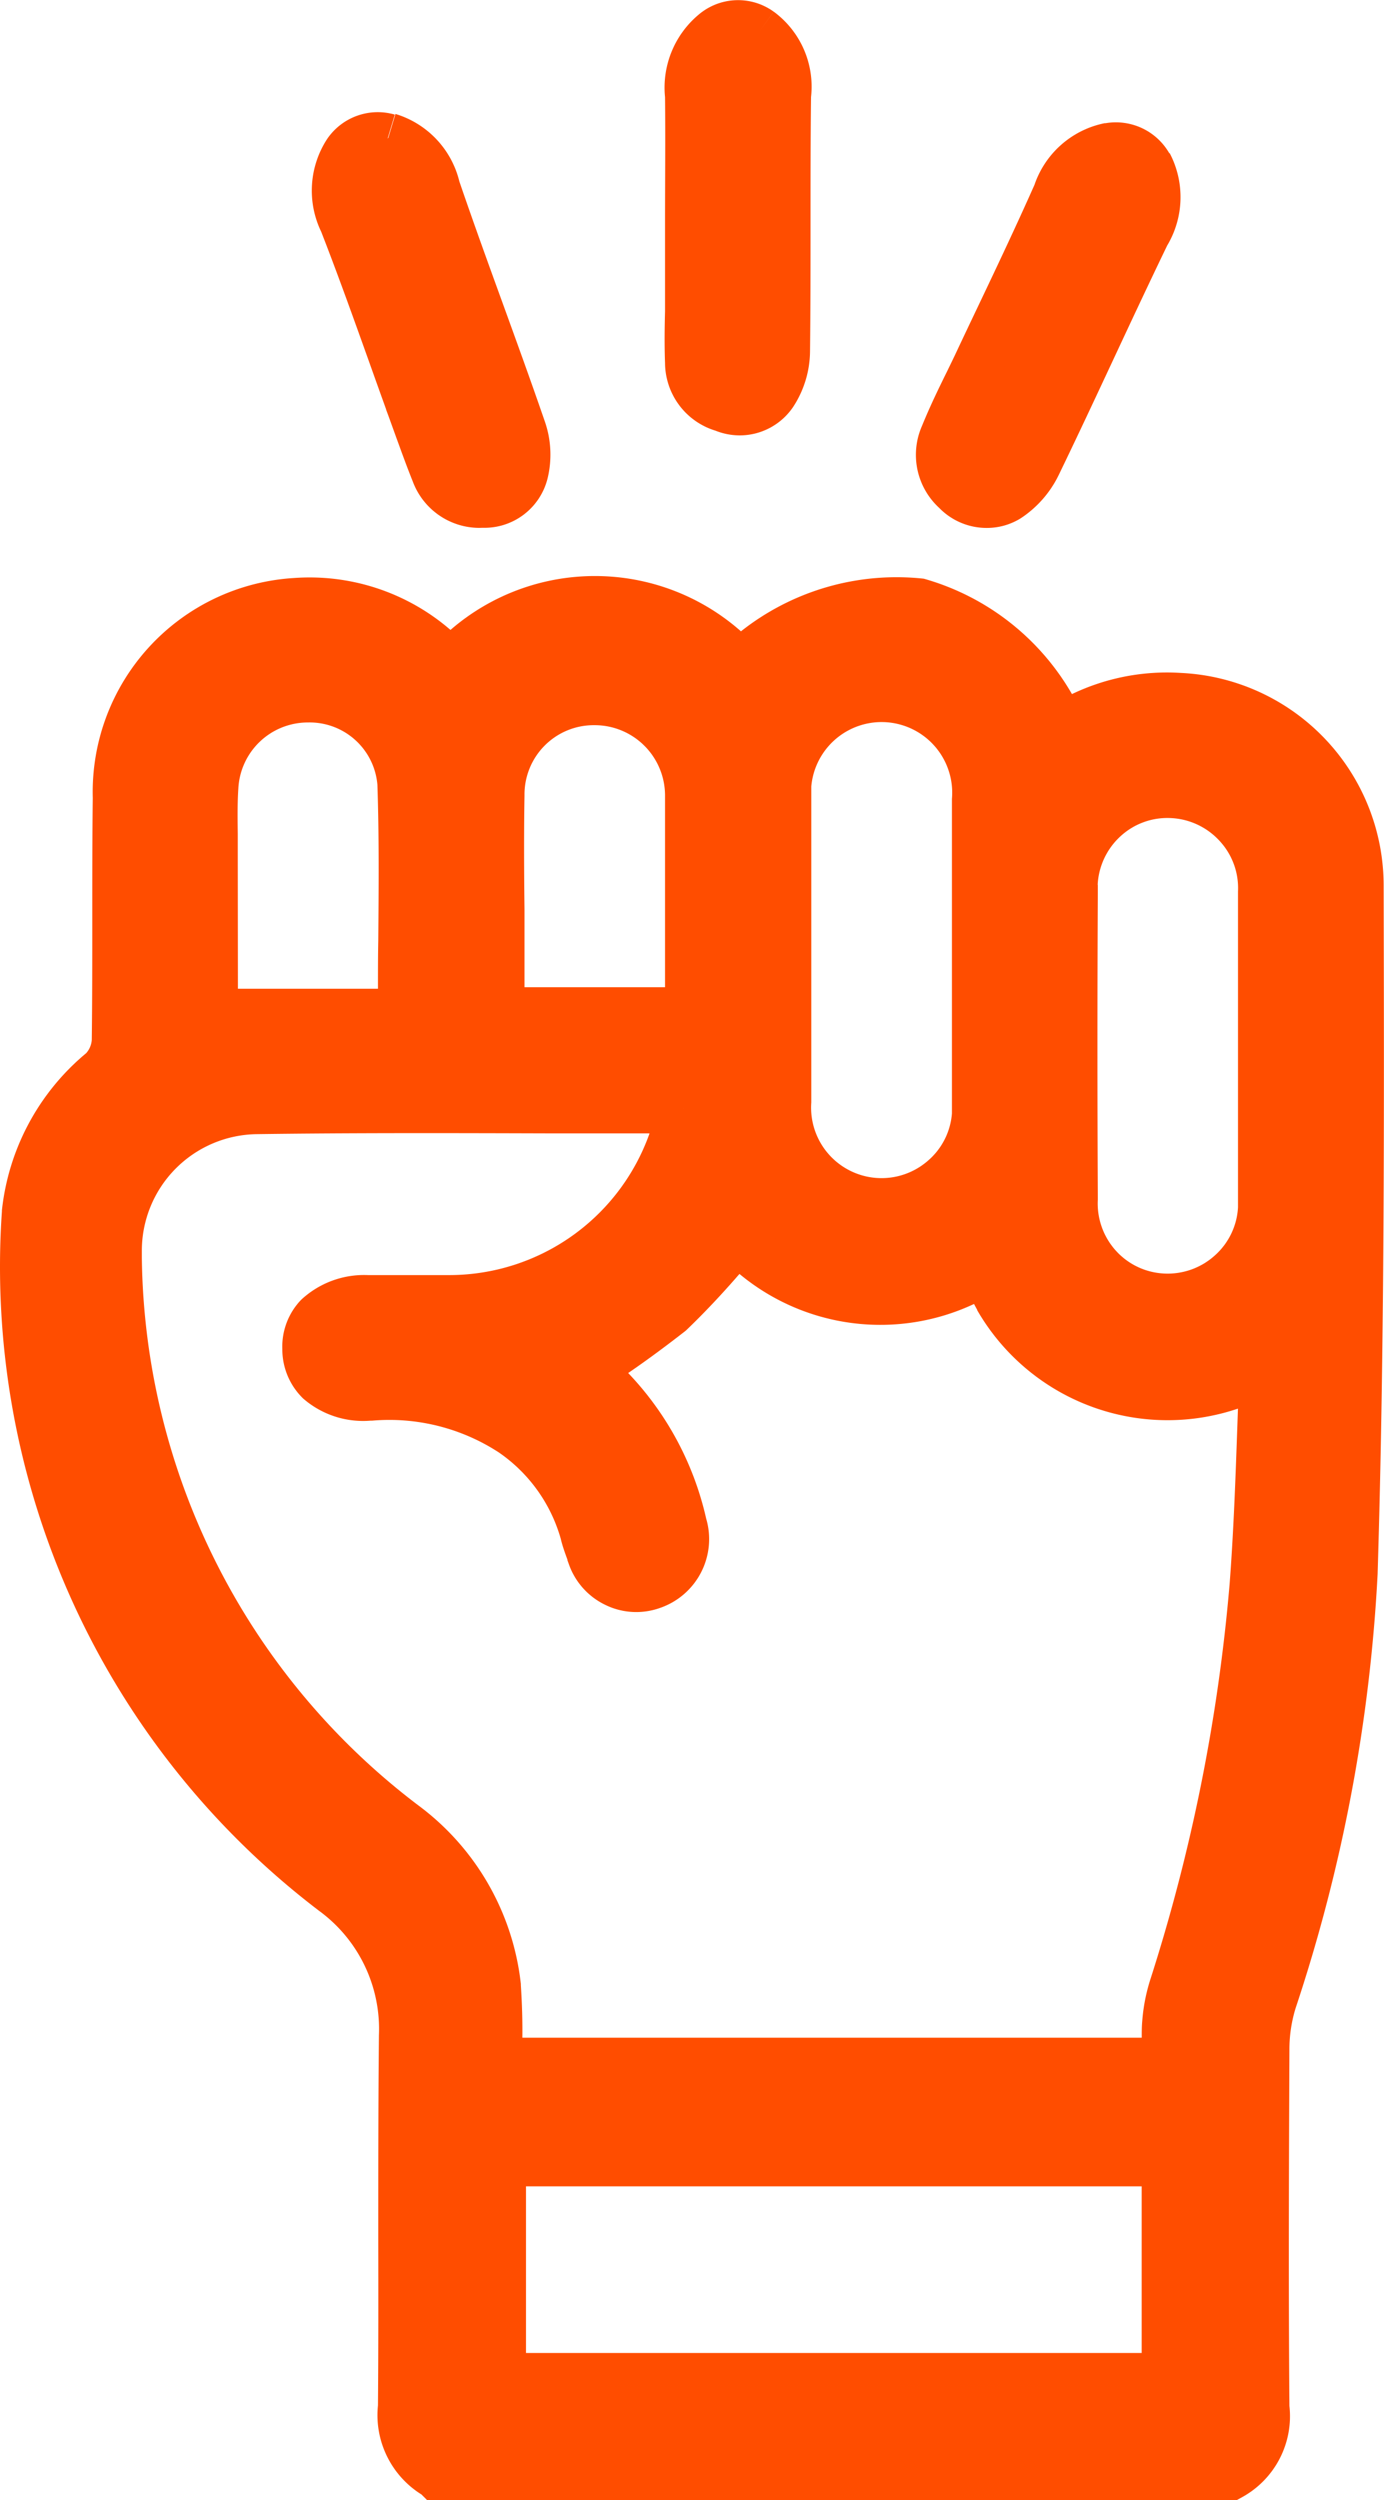
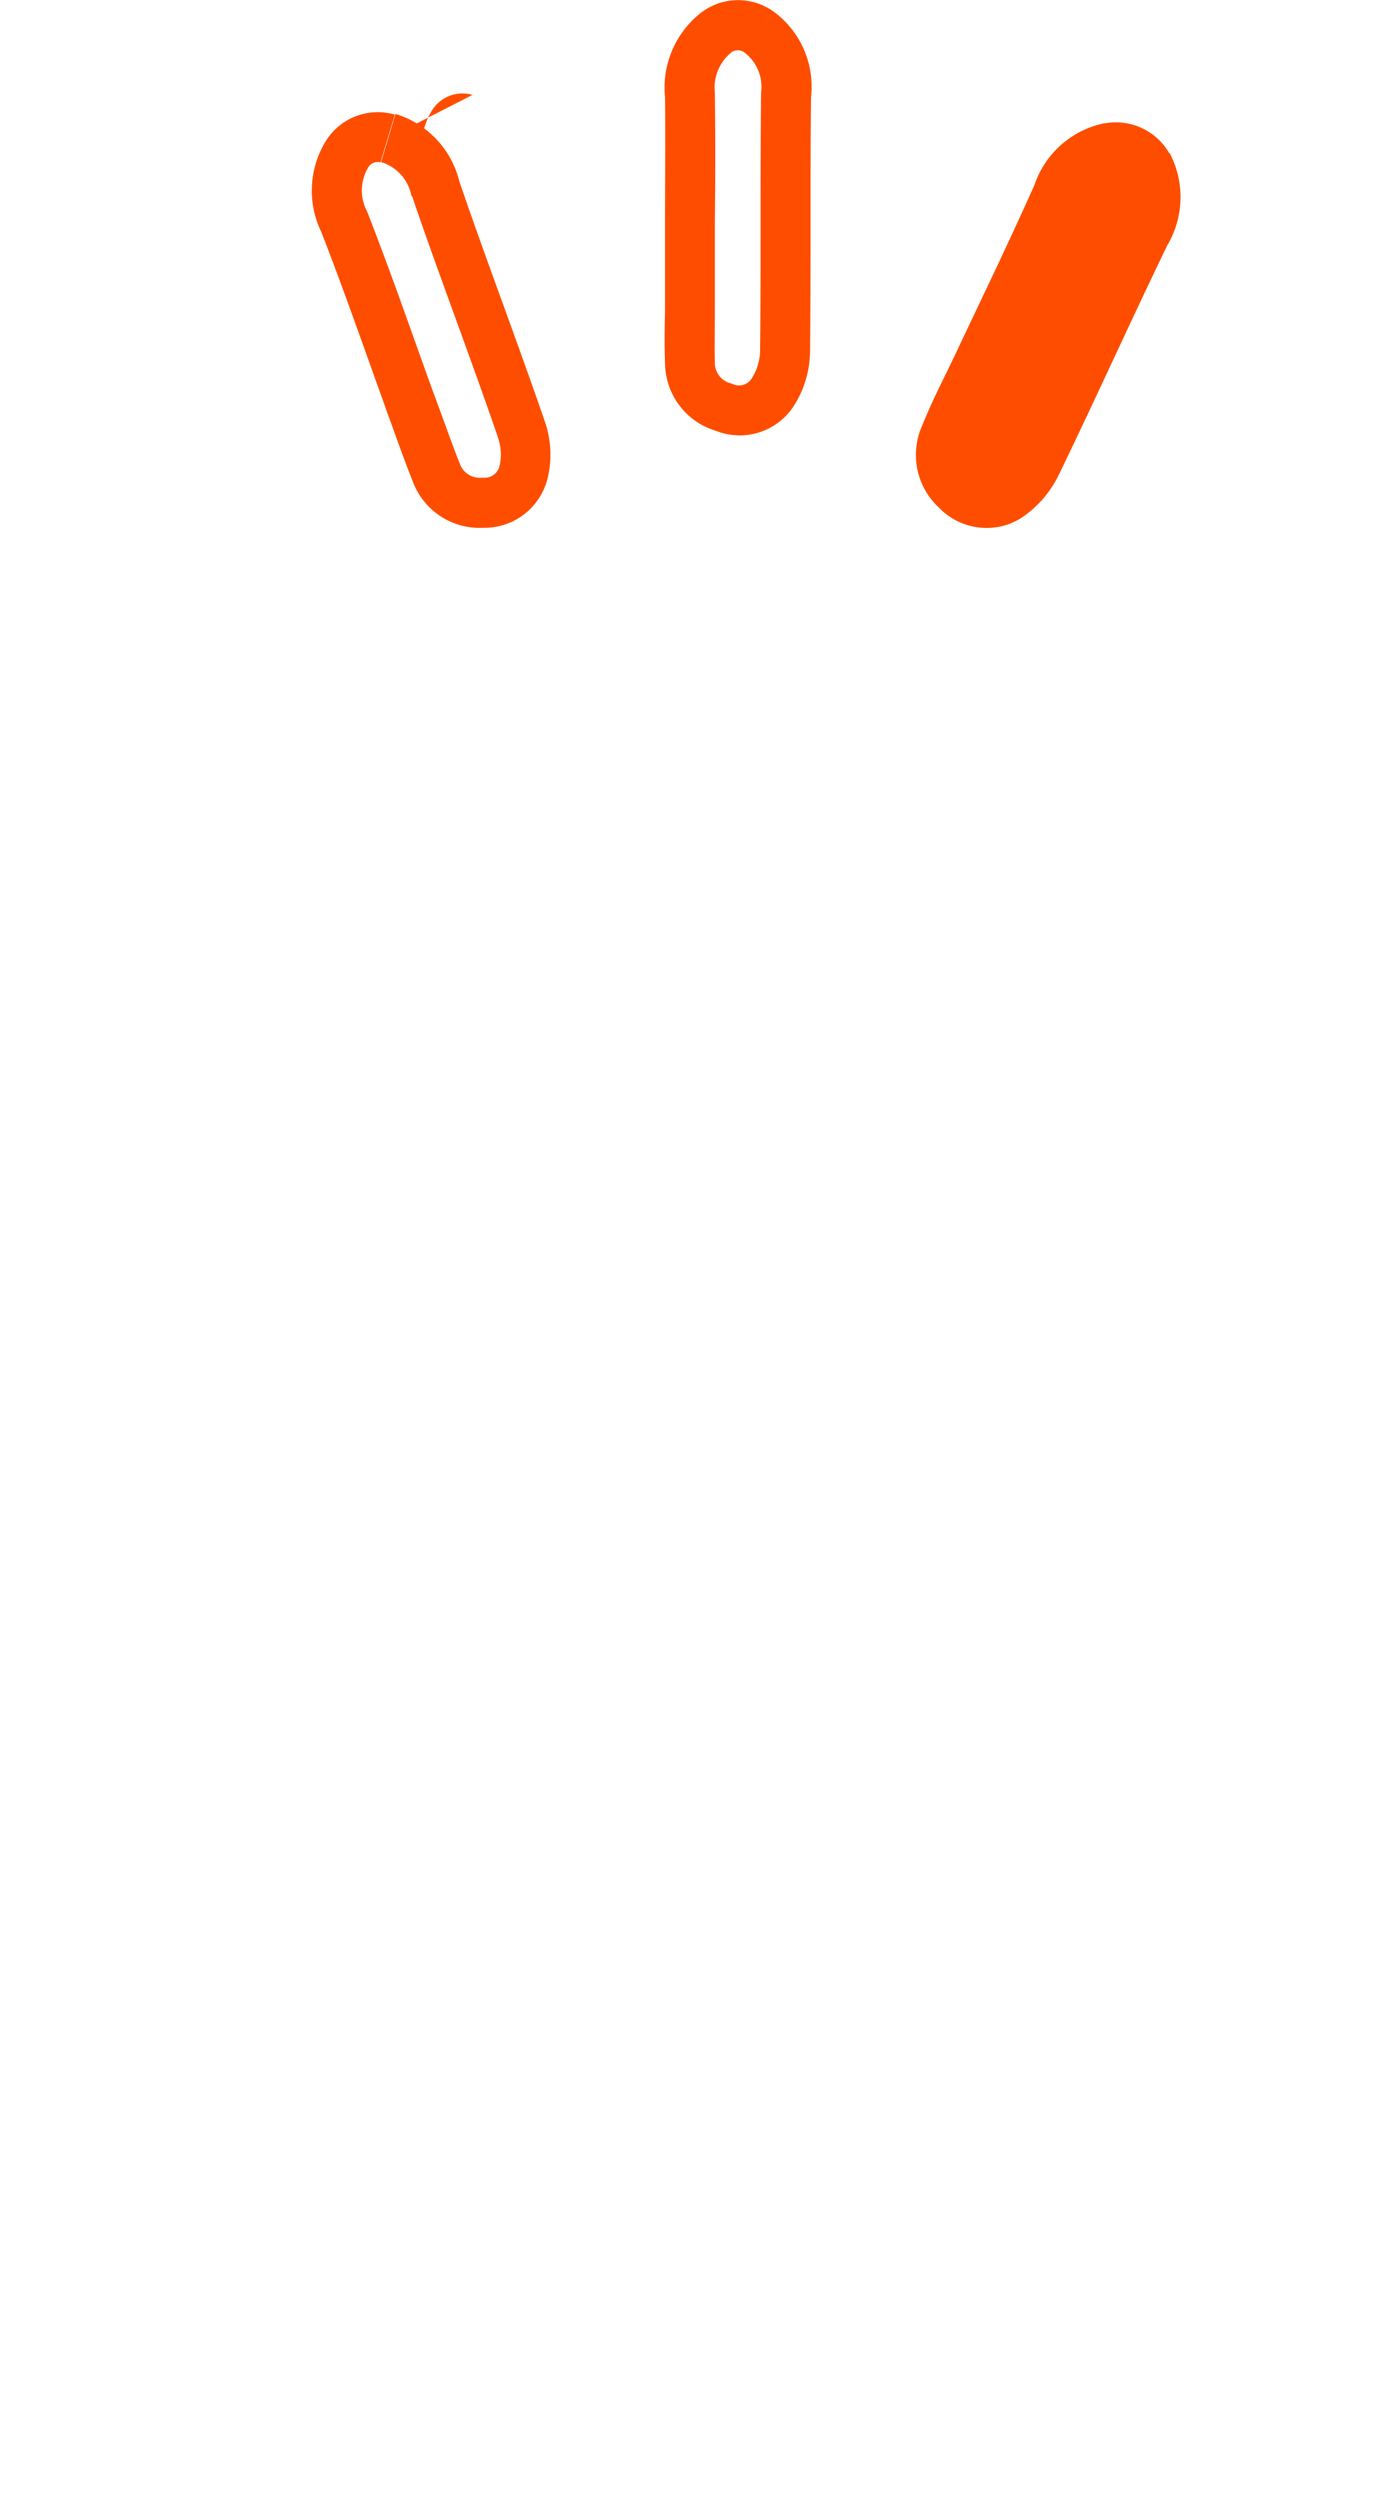
<svg xmlns="http://www.w3.org/2000/svg" width="27.672" height="49.956" viewBox="0 0 27.672 49.956">
  <g id="Calque_1" data-name="Calque 1" transform="translate(0.007 0.006)">
    <g id="Groupe_de_masques_50" data-name="Groupe de masques 50">
-       <path id="Tracé_98" data-name="Tracé 98" d="M8.73,49.44a1.358,1.358,0,0,1-.68-1.35c.02-2.47-.01-4.93.02-7.4a3.42,3.42,0,0,0-1.4-2.92A15.667,15.667,0,0,1,.53,24.23,4.259,4.259,0,0,1,2.06,21.4a.952.952,0,0,0,.27-.6c.02-1.62,0-3.25.02-4.87A3.823,3.823,0,0,1,9,13.28a3.909,3.909,0,0,1,5.53-.25,2.284,2.284,0,0,1,.22.22c2.87-1.98,4.6-1.65,6.52,1.27a3.914,3.914,0,0,1,2.31-.58,3.755,3.755,0,0,1,3.58,3.77c.01,4.57.02,9.13-.12,13.7a32.325,32.325,0,0,1-1.62,8.55,3.283,3.283,0,0,0-.15.98c-.01,2.39-.02,4.77,0,7.16a1.35,1.35,0,0,1-.68,1.35H8.74Zm4.93-27.3c-2.87,0-5.7-.03-8.54.01a2.828,2.828,0,0,0-2.79,2.84v.13A14.43,14.43,0,0,0,8.06,36.47a4.618,4.618,0,0,1,1.85,3.22,12.848,12.848,0,0,1,.01,1.52H23.33c0-.28-.02-.54,0-.79a3.137,3.137,0,0,1,.15-.74,36.2,36.2,0,0,0,1.6-7.98c.11-1.42.14-2.84.2-4.35a3.891,3.891,0,0,1-5.31-1.43,4.983,4.983,0,0,1-.27-.57,3.909,3.909,0,0,1-4.96-.63,17.41,17.41,0,0,1-1.36,1.48,19.349,19.349,0,0,1-1.67,1.18c.09.05.18.12.27.18a5.686,5.686,0,0,1,1.65,2.9.959.959,0,0,1-.61,1.19.93.93,0,0,1-1.18-.57v-.02a3.956,3.956,0,0,1-.15-.45,3.622,3.622,0,0,0-1.44-2.01,4.5,4.5,0,0,0-2.86-.72c-.78.02-1.24-.35-1.25-.94s.45-.96,1.22-.97H8.98a4.735,4.735,0,0,0,4.65-3.81m9.69,21.02H10.01v4.33H23.32Zm-3.8-24.17V16a1.911,1.911,0,1,0-3.81-.31v6.3a1.91,1.91,0,1,0,3.81.27V19m5.73,1.93v-3.1a1.907,1.907,0,1,0-3.81-.17v.17c-.01,2.04-.01,4.07,0,6.11a1.907,1.907,0,0,0,3.81.19V20.92m-17.2-.66c0-1.59.04-3.1-.01-4.61a1.859,1.859,0,0,0-1.9-1.72,1.893,1.893,0,0,0-1.88,1.78c-.03.44-.01.89-.01,1.34v3.2h3.8Zm5.74-.04c0-1.48.01-2.91,0-4.34a1.905,1.905,0,0,0-3.81,0c-.02,1.14,0,2.29,0,3.43v.91h3.81Z" fill="#ff4d00" />
-       <path id="Tracé_98_-_Contour" data-name="Tracé 98 - Contour" d="M24.721,49.95H8.533l-.112-.112a1.869,1.869,0,0,1-.871-1.78c.009-1.112.008-2.24.006-3.332,0-1.324,0-2.692.013-4.043v-.016a2.925,2.925,0,0,0-1.2-2.495l-.009-.007A16.167,16.167,0,0,1,.031,24.2l0-.02a4.741,4.741,0,0,1,1.686-3.143.451.451,0,0,0,.111-.261c.01-.8.01-1.617.01-2.408s0-1.621.01-2.431a4.283,4.283,0,0,1,4.016-4.393A4.307,4.307,0,0,1,9,12.581a4.41,4.41,0,0,1,5.808.028,5.018,5.018,0,0,1,3.655-1.052,4.976,4.976,0,0,1,2.963,2.306,4.395,4.395,0,0,1,2.179-.423,4.255,4.255,0,0,1,4.053,4.272c.01,4.49.02,9.135-.12,13.713v.01A32.8,32.8,0,0,1,25.9,40.113a2.782,2.782,0,0,0-.126.827v.012c-.01,2.331-.02,4.742,0,7.116a1.846,1.846,0,0,1-.935,1.817Zm-15.83-1H24.443a.849.849,0,0,0,.331-.787l0-.029V48.1c-.02-2.39-.01-4.813,0-7.156v-.01a3.778,3.778,0,0,1,.173-1.127l0-.009a31.8,31.8,0,0,0,1.595-8.412c.14-4.559.129-9.194.12-13.676v-.006a3.243,3.243,0,0,0-3.1-3.268h-.008a3.392,3.392,0,0,0-2.015.505l-.414.258-.268-.408c-.9-1.372-1.722-2.089-2.579-2.256s-1.887.19-3.239,1.123l-.367.253-.293-.335a1.8,1.8,0,0,0-.173-.173l-.008-.007a3.409,3.409,0,0,0-4.824.218L9,14.025l-.369-.412a3.293,3.293,0,0,0-2.689-1.075H5.929a3.283,3.283,0,0,0-3.08,3.376v.021c-.01.807-.01,1.631-.01,2.429s0,1.628-.01,2.441l0,.037a1.444,1.444,0,0,1-.415.91l-.035.032a3.747,3.747,0,0,0-1.35,2.488A15.167,15.167,0,0,0,6.97,37.37,3.923,3.923,0,0,1,8.57,40.7c-.016,1.341-.015,2.7-.013,4.022,0,1.1,0,2.243-.007,3.369v.03l0,.03A.858.858,0,0,0,8.891,48.95Zm14.929-.94H9.51V42.68H23.82Zm-13.31-1H22.82V43.68H10.51Zm13.32-5.3H9.39l.031-.529a12.234,12.234,0,0,0-.009-1.449,4.141,4.141,0,0,0-1.649-2.86A14.93,14.93,0,0,1,1.83,25.126V24.99a3.332,3.332,0,0,1,3.284-3.34c1.989-.028,4.012-.022,5.968-.015.844,0,1.716.005,2.579.005v.526l.46.091A5.249,5.249,0,0,1,8.98,26.47H7.363a.922.922,0,0,0-.63.191.348.348,0,0,0-.093.271.38.38,0,0,0,.108.283.879.879,0,0,0,.615.166,5.015,5.015,0,0,1,3.161.8l.009.006a4.131,4.131,0,0,1,1.639,2.287l0,.006a3.472,3.472,0,0,0,.131.393l.036.089v.013a.434.434,0,0,0,.192.182.414.414,0,0,0,.321.02l.006,0a.458.458,0,0,0,.293-.57l-.01-.036a5.174,5.174,0,0,0-1.477-2.619l-.063-.044c-.051-.036-.1-.069-.135-.09l-.744-.413.723-.449a18.6,18.6,0,0,0,1.606-1.134,16.9,16.9,0,0,0,1.3-1.42l.364-.44.388.418a3.406,3.406,0,0,0,4.325.548l.509-.323.224.559a4.507,4.507,0,0,0,.241.51,3.391,3.391,0,0,0,4.625,1.243l.785-.452-.036.9q-.023.568-.041,1.12c-.039,1.119-.077,2.175-.16,3.249a36.739,36.739,0,0,1-1.622,8.094l0,.006a2.632,2.632,0,0,0-.126.622,4.551,4.551,0,0,0,0,.458c0,.094,0,.19,0,.292Zm-13.393-1H22.821c0-.109,0-.219.01-.33A3.633,3.633,0,0,1,23,39.525a35.728,35.728,0,0,0,1.577-7.867c.081-1.049.118-2.1.157-3.2l.011-.318a4.394,4.394,0,0,1-5.214-1.967l0-.007q-.032-.058-.063-.117a4.408,4.408,0,0,1-4.69-.6c-.36.415-.708.783-1.054,1.115l-.019.018-.02.016c-.409.318-.779.59-1.132.831a6.174,6.174,0,0,1,1.559,2.907,1.454,1.454,0,0,1-.929,1.789,1.407,1.407,0,0,1-1.089-.064,1.427,1.427,0,0,1-.727-.812l-.029-.081v-.012c-.051-.137-.1-.275-.132-.411a3.13,3.13,0,0,0-1.236-1.727,4.011,4.011,0,0,0-2.537-.637l-.032,0a1.827,1.827,0,0,1-1.347-.443,1.366,1.366,0,0,1-.416-.988,1.347,1.347,0,0,1,.376-.984,1.846,1.846,0,0,1,1.338-.494H8.98a4.251,4.251,0,0,0,4-2.831l-1.9,0c-1.952-.006-3.97-.013-5.951.015a2.33,2.33,0,0,0-2.3,2.337v.13A13.93,13.93,0,0,0,8.361,36.071a5.141,5.141,0,0,1,2.046,3.565l0,.025C10.432,40.043,10.441,40.386,10.437,40.71ZM23.343,26.442l-.117,0A2.41,2.41,0,0,1,20.94,23.93c-.01-2.025-.01-4.078,0-6.1v-.191a2.4,2.4,0,0,1,.782-1.667,2.378,2.378,0,0,1,1.732-.628,2.4,2.4,0,0,1,1.667.782,2.378,2.378,0,0,1,.629,1.719v6.313a2.41,2.41,0,0,1-2.406,2.288Zm-1.4-8.769v.157c-.01,2.028-.01,4.082,0,6.108v.026A1.407,1.407,0,0,0,22.3,24.98a1.389,1.389,0,0,0,.97.461,1.407,1.407,0,0,0,1.016-.364,1.389,1.389,0,0,0,.46-.959V17.806a1.385,1.385,0,0,0-.367-1.008,1.409,1.409,0,0,0-.978-.458,1.385,1.385,0,0,0-1.008.367A1.409,1.409,0,0,0,21.94,17.673Zm-4.329,6.861q-.082,0-.164-.005a2.412,2.412,0,0,1-2.237-2.555V15.652a2.411,2.411,0,0,1,4.809.368v6.273a2.376,2.376,0,0,1-.824,1.65A2.409,2.409,0,0,1,17.611,24.534Zm-1.4-8.824v6.313a1.409,1.409,0,0,0,2.332,1.164,1.383,1.383,0,0,0,.48-.945l0-6.285a1.411,1.411,0,0,0-2.812-.247ZM8.05,20.75H3.75v-3.7c0-.127,0-.253,0-.38,0-.324-.008-.66.014-.994A2.391,2.391,0,0,1,6.135,13.43a2.358,2.358,0,0,1,2.4,2.185v.019c.035,1.051.027,2.079.018,3.168,0,.475-.008.966-.008,1.459h-.5Zm-3.3-1h2.8c0-.324,0-.644.006-.957.009-1.075.017-2.09-.017-3.117A1.359,1.359,0,0,0,6.15,14.43H6.14a1.391,1.391,0,0,0-1.381,1.31c-.02.3-.016.6-.012.917,0,.131,0,.262,0,.393Zm9.54.97H9.48V19.31c0-.379,0-.758,0-1.139,0-.753-.009-1.531,0-2.3a2.405,2.405,0,0,1,4.81,0c.007.948,0,1.879,0,2.865q0,.731,0,1.475Zm-3.81-1h2.81q0-.492,0-.977c0-.983,0-1.912,0-2.859a1.407,1.407,0,0,0-1.41-1.4,1.385,1.385,0,0,0-1.4,1.4v.009c-.013.755-.009,1.528,0,2.277,0,.382,0,.764,0,1.144Z" fill="#ff4d00" />
-       <path id="Tracé_99" data-name="Tracé 99" d="M15.17.63a1.36,1.36,0,0,1,.54,1.27c-.02,1.7,0,3.4-.02,5.1a1.559,1.559,0,0,1-.25.84.8.8,0,0,1-.98.29.921.921,0,0,1-.67-.89c-.02-.51,0-1.02,0-1.53,0-1.27.02-2.54,0-3.81A1.391,1.391,0,0,1,14.33.63a.721.721,0,0,1,.84,0" fill="#ff4d00" />
      <path id="Tracé_99_-_Contour" data-name="Tracé 99 - Contour" d="M14.776,8.694A1.319,1.319,0,0,1,14.3,8.6,1.423,1.423,0,0,1,13.29,7.251c-.013-.35-.009-.7,0-1.037,0-.168,0-.336,0-.5,0-.425,0-.856,0-1.273,0-.822.009-1.672,0-2.505a1.9,1.9,0,0,1,.735-1.7l.013-.009a1.217,1.217,0,0,1,1.424,0l-.293.406.294-.406a1.859,1.859,0,0,1,.746,1.706c-.01.839-.01,1.693-.01,2.519s0,1.7-.01,2.554a2.057,2.057,0,0,1-.329,1.106l0,0A1.291,1.291,0,0,1,14.776,8.694Zm-.149-7.661a.9.9,0,0,0-.341.807l0,.026v.027c.013.852.009,1.715,0,2.55,0,.416,0,.845,0,1.267,0,.173,0,.348,0,.517,0,.343-.009.667,0,.994v.02a.42.42,0,0,0,.3.408l.031.008.029.012a.3.3,0,0,0,.368-.1A1.059,1.059,0,0,0,15.19,7V6.994c.01-.847.01-1.71.01-2.544s0-1.7.01-2.556V1.867l0-.027a.86.86,0,0,0-.336-.8A.222.222,0,0,0,14.627,1.032Z" fill="#ff4d00" />
      <path id="Tracé_100" data-name="Tracé 100" d="M22.93,3.28a1.388,1.388,0,0,1-.04,1.38c-.74,1.53-1.44,3.08-2.18,4.61a1.677,1.677,0,0,1-.58.66.807.807,0,0,1-1.01-.15.936.936,0,0,1-.23-1.09c.19-.47.42-.92.64-1.38.54-1.15,1.1-2.29,1.61-3.45a1.375,1.375,0,0,1,1.03-.92.733.733,0,0,1,.76.36" fill="#ff4d00" />
      <path id="Tracé_100_-_Contour" data-name="Tracé 100 - Contour" d="M19.723,10.543a1.323,1.323,0,0,1-.951-.4,1.438,1.438,0,0,1-.341-1.647c.152-.374.327-.735.5-1.085q.076-.156.152-.314c.157-.335.318-.673.479-1.011.374-.785.76-1.6,1.115-2.4a1.874,1.874,0,0,1,1.4-1.23l.02,0a1.232,1.232,0,0,1,1.275.6l.009,0A1.889,1.889,0,0,1,23.33,4.9c-.365.755-.727,1.529-1.077,2.278S21.532,8.72,21.16,9.488a2.167,2.167,0,0,1-.749.856l-.022.014A1.283,1.283,0,0,1,19.723,10.543ZM22.26,3.432a.871.871,0,0,0-.644.58l-.008.025-.011.024c-.363.826-.757,1.653-1.137,2.452q-.24.5-.478,1.009c-.053.11-.1.216-.156.322-.171.353-.333.687-.473,1.033l-.009.021a.438.438,0,0,0,.1.5l.02.017.018.019a.307.307,0,0,0,.375.068,1.176,1.176,0,0,0,.4-.455c.369-.763.734-1.544,1.088-2.3s.721-1.543,1.093-2.311l.011-.023.014-.022a.885.885,0,0,0,.036-.858l-.008,0A.233.233,0,0,0,22.26,3.432Z" fill="#ff4d00" />
-       <path id="Tracé_101" data-name="Tracé 101" d="M7.76,2.75A1.374,1.374,0,0,1,8.7,3.76c.55,1.61,1.16,3.2,1.71,4.8a1.518,1.518,0,0,1,.05.87.808.808,0,0,1-.82.61.919.919,0,0,1-.93-.61c-.19-.47-.35-.95-.53-1.43-.43-1.19-.85-2.4-1.31-3.58a1.389,1.389,0,0,1,.08-1.38.717.717,0,0,1,.79-.28" fill="#ff4d00" />
+       <path id="Tracé_101" data-name="Tracé 101" d="M7.76,2.75A1.374,1.374,0,0,1,8.7,3.76c.55,1.61,1.16,3.2,1.71,4.8c-.19-.47-.35-.95-.53-1.43-.43-1.19-.85-2.4-1.31-3.58a1.389,1.389,0,0,1,.08-1.38.717.717,0,0,1,.79-.28" fill="#ff4d00" />
      <path id="Tracé_101_-_Contour" data-name="Tracé 101 - Contour" d="M9.575,10.542a1.425,1.425,0,0,1-1.331-.933c-.121-.3-.231-.607-.338-.9-.063-.174-.127-.354-.193-.53l0-.006q-.163-.452-.325-.907c-.312-.872-.634-1.773-.973-2.642a1.889,1.889,0,0,1,.121-1.856l.012-.017a1.223,1.223,0,0,1,1.339-.467L7.6,3.239a.217.217,0,0,0-.235.086.887.887,0,0,0-.044.871l.019.042c.346.888.674,1.8.99,2.688q.161.451.323.9c.068.182.134.364.2.541.109.3.212.589.327.875l.007.018a.421.421,0,0,0,.423.28l.031,0,.031,0a.308.308,0,0,0,.308-.229,1.021,1.021,0,0,0-.035-.584l0-.006c-.266-.774-.552-1.561-.828-2.322-.294-.81-.6-1.647-.882-2.479L8.218,3.9l-.006-.025a.871.871,0,0,0-.6-.642L7.9,2.271a1.872,1.872,0,0,1,1.278,1.35c.279.815.578,1.64.868,2.438.277.764.564,1.554.833,2.335a2.019,2.019,0,0,1,.064,1.153,1.3,1.3,0,0,1-1.3.993Z" fill="#ff4d00" />
    </g>
  </g>
</svg>